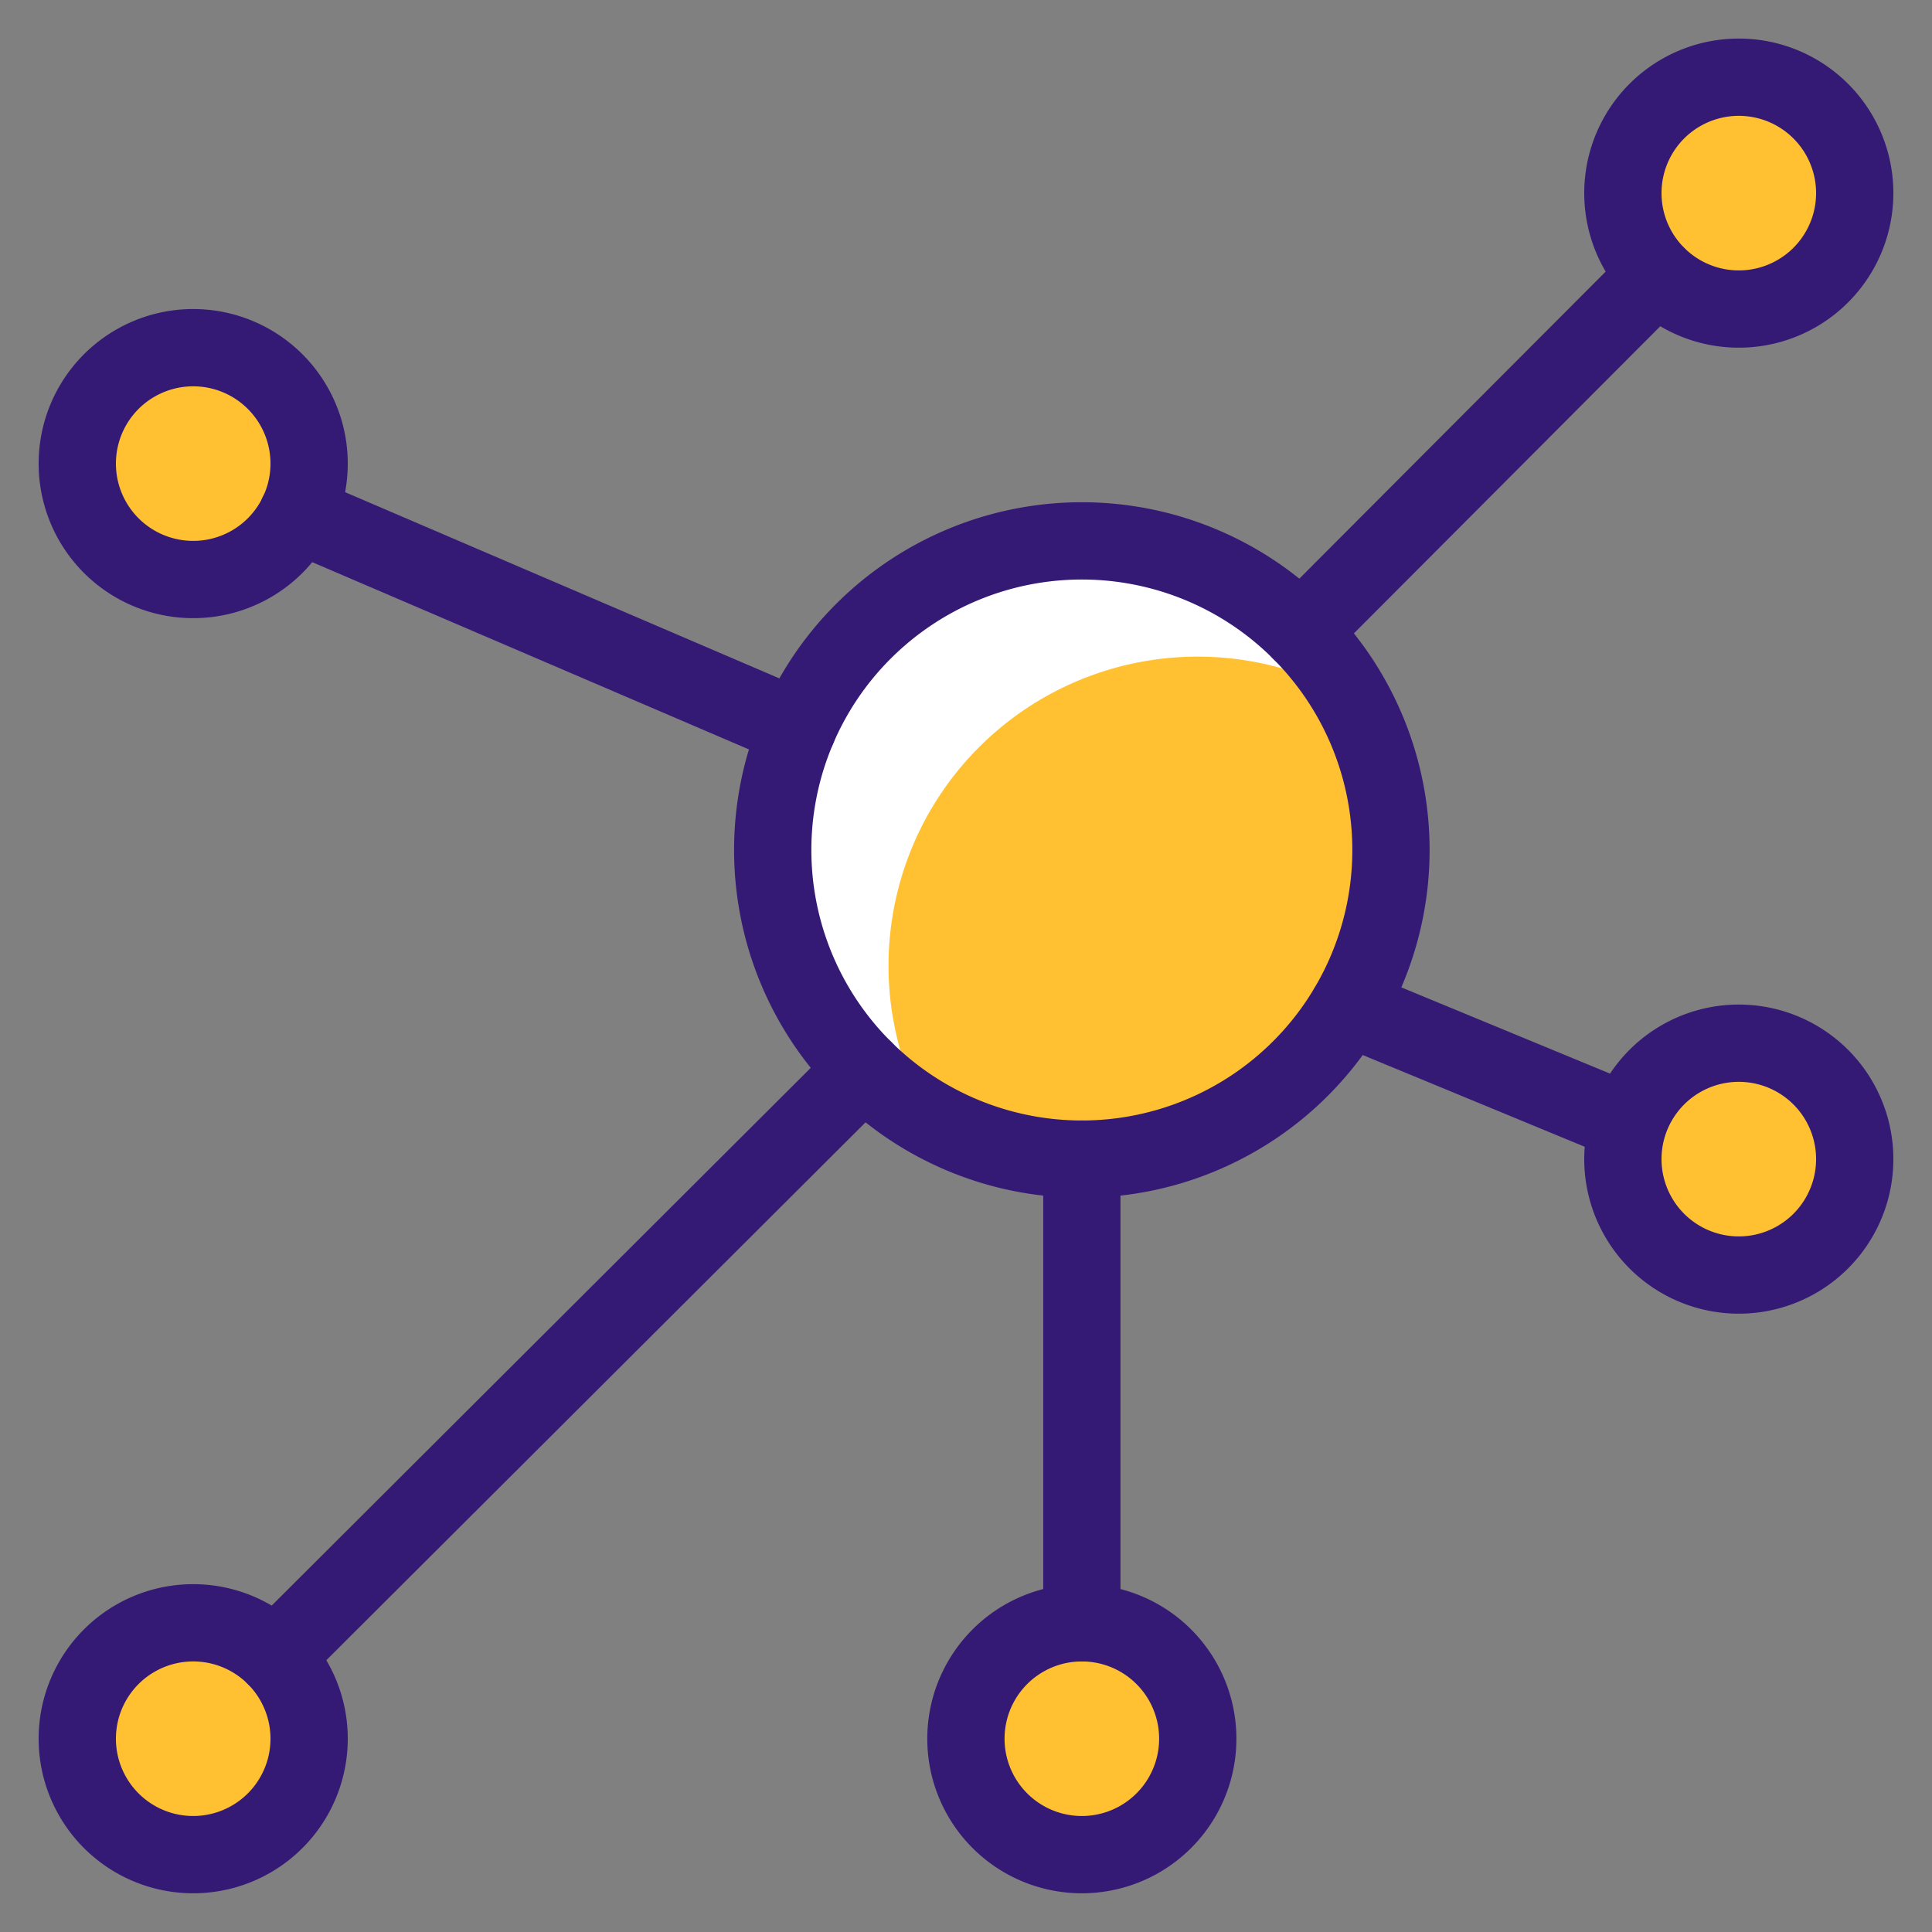
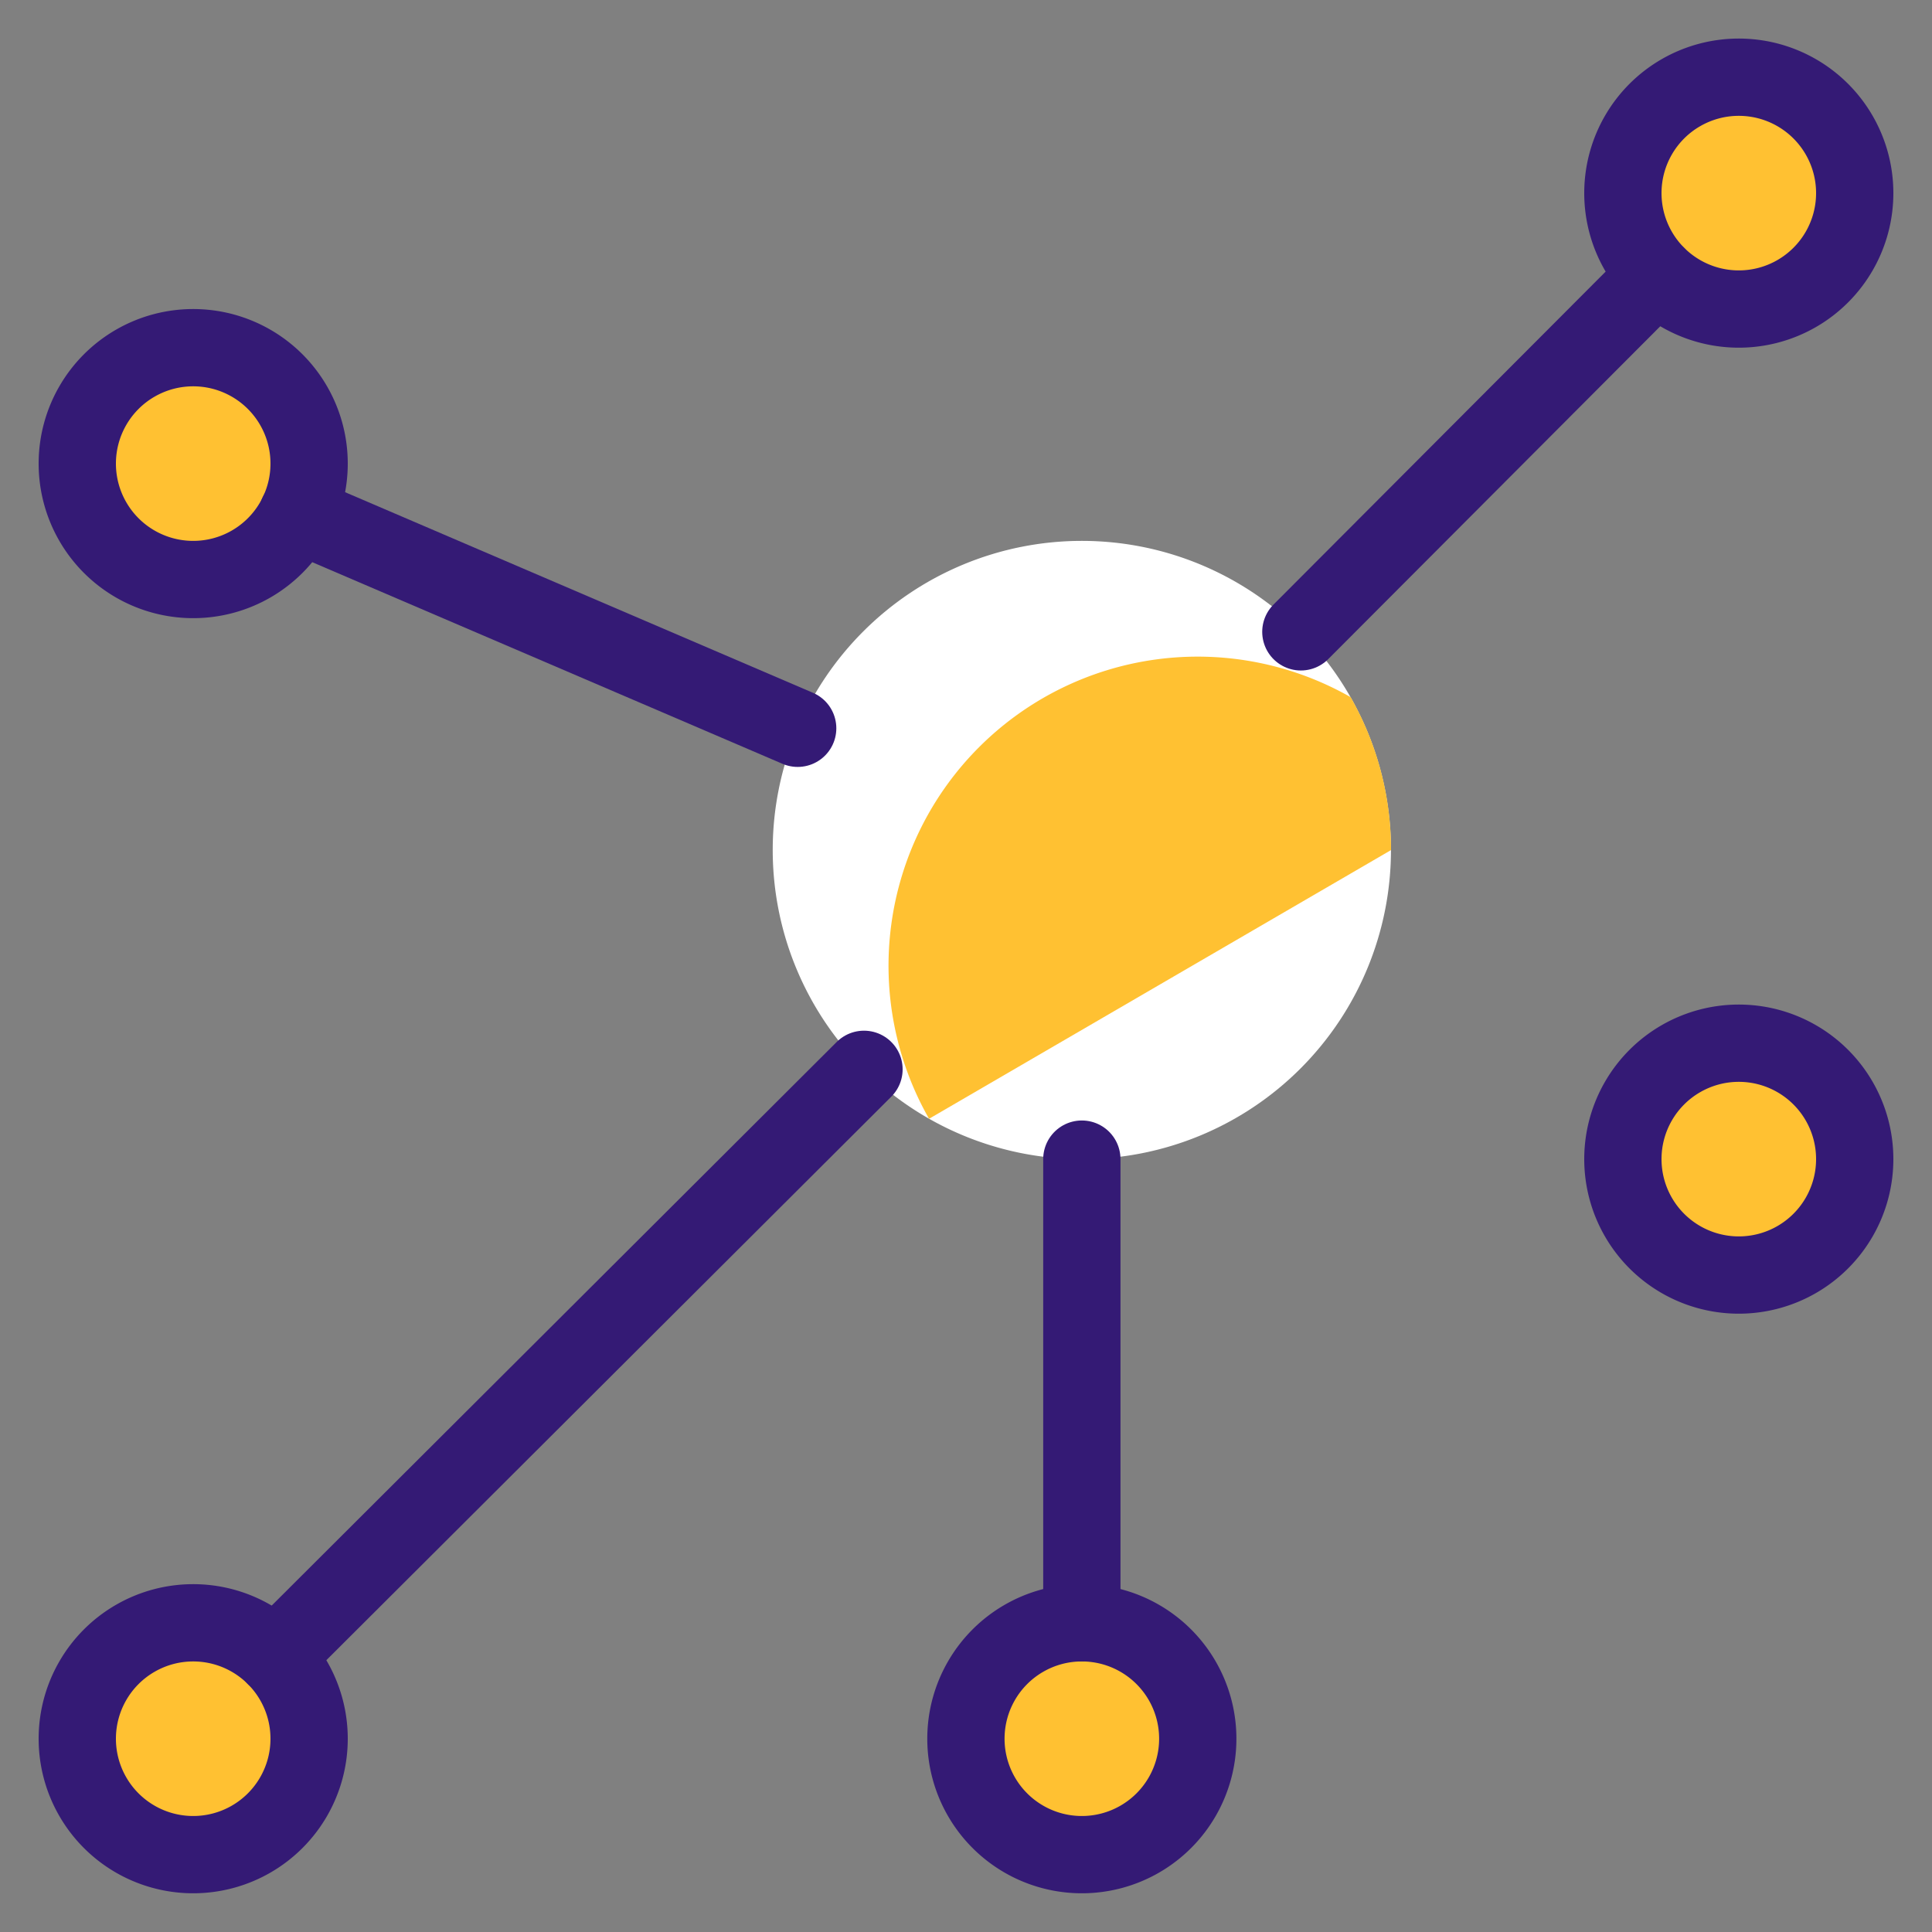
<svg xmlns="http://www.w3.org/2000/svg" viewBox="-2 -2 100 100" id="Hierarchy-9--Streamline-Ultimate.svg" height="100" width="100">
  <rect x="-2" y="-2" width="100" height="100" fill="#808080" stroke="none" />
  <desc>Hierarchy 9 Streamline Icon: https://streamlinehq.com</desc>
  <defs />
  <path d="M37.996 41.996a16 16 0 1 0 32 0 16 16 0 1 0 -32 0" fill="#ffffff" stroke-width="4" />
-   <path d="M70 42a15.924 15.924 0 0 0 -2.092 -7.916 16 16 0 0 0 -21.82 21.824A16 16 0 0 0 70 42Z" fill="#ffc132" stroke-width="4" />
+   <path d="M70 42a15.924 15.924 0 0 0 -2.092 -7.916 16 16 0 0 0 -21.82 21.824Z" fill="#ffc132" stroke-width="4" />
  <path d="M2 21.996a6 6 0 1 0 12 0 6 6 0 1 0 -12 0" stroke="#341a75" stroke-linecap="round" stroke-linejoin="round" fill="#ffc132" stroke-width="4" />
  <path d="M82 7.996a6 6 0 1 0 12 0 6 6 0 1 0 -12 0" stroke="#341a75" stroke-linecap="round" stroke-linejoin="round" fill="#ffc132" stroke-width="4" />
  <path d="M2 87.996a6 6 0 1 0 12 0 6 6 0 1 0 -12 0" stroke="#341a75" stroke-linecap="round" stroke-linejoin="round" fill="#ffc132" stroke-width="4" />
  <path d="M47.996 87.996a6 6 0 1 0 12 0 6 6 0 1 0 -12 0" stroke="#341a75" stroke-linecap="round" stroke-linejoin="round" fill="#ffc132" stroke-width="4" />
  <path d="m12.24 83.752 30.48 -30.404" fill="none" stroke="#341a75" stroke-linecap="round" stroke-linejoin="round" stroke-width="4" />
  <path d="m65.332 30.704 18.42 -18.464" fill="none" stroke="#341a75" stroke-linecap="round" stroke-linejoin="round" stroke-width="4" />
  <path d="m13.4 24.596 25.888 11.1" fill="none" stroke="#341a75" stroke-linecap="round" stroke-linejoin="round" stroke-width="4" />
-   <path d="m82.248 56.112 -14.472 -5.98" fill="none" stroke="#341a75" stroke-linecap="round" stroke-linejoin="round" stroke-width="4" />
  <path d="m53.996 81.996 0 -24" fill="none" stroke="#341a75" stroke-linecap="round" stroke-linejoin="round" stroke-width="4" />
  <path d="M82 57.996a6 6 0 1 0 12 0 6 6 0 1 0 -12 0" stroke="#341a75" stroke-linecap="round" stroke-linejoin="round" fill="#ffc132" stroke-width="4" />
-   <path d="M37.996 41.996a16 16 0 1 0 32 0 16 16 0 1 0 -32 0" fill="none" stroke="#341a75" stroke-linecap="round" stroke-linejoin="round" stroke-width="4" />
</svg>